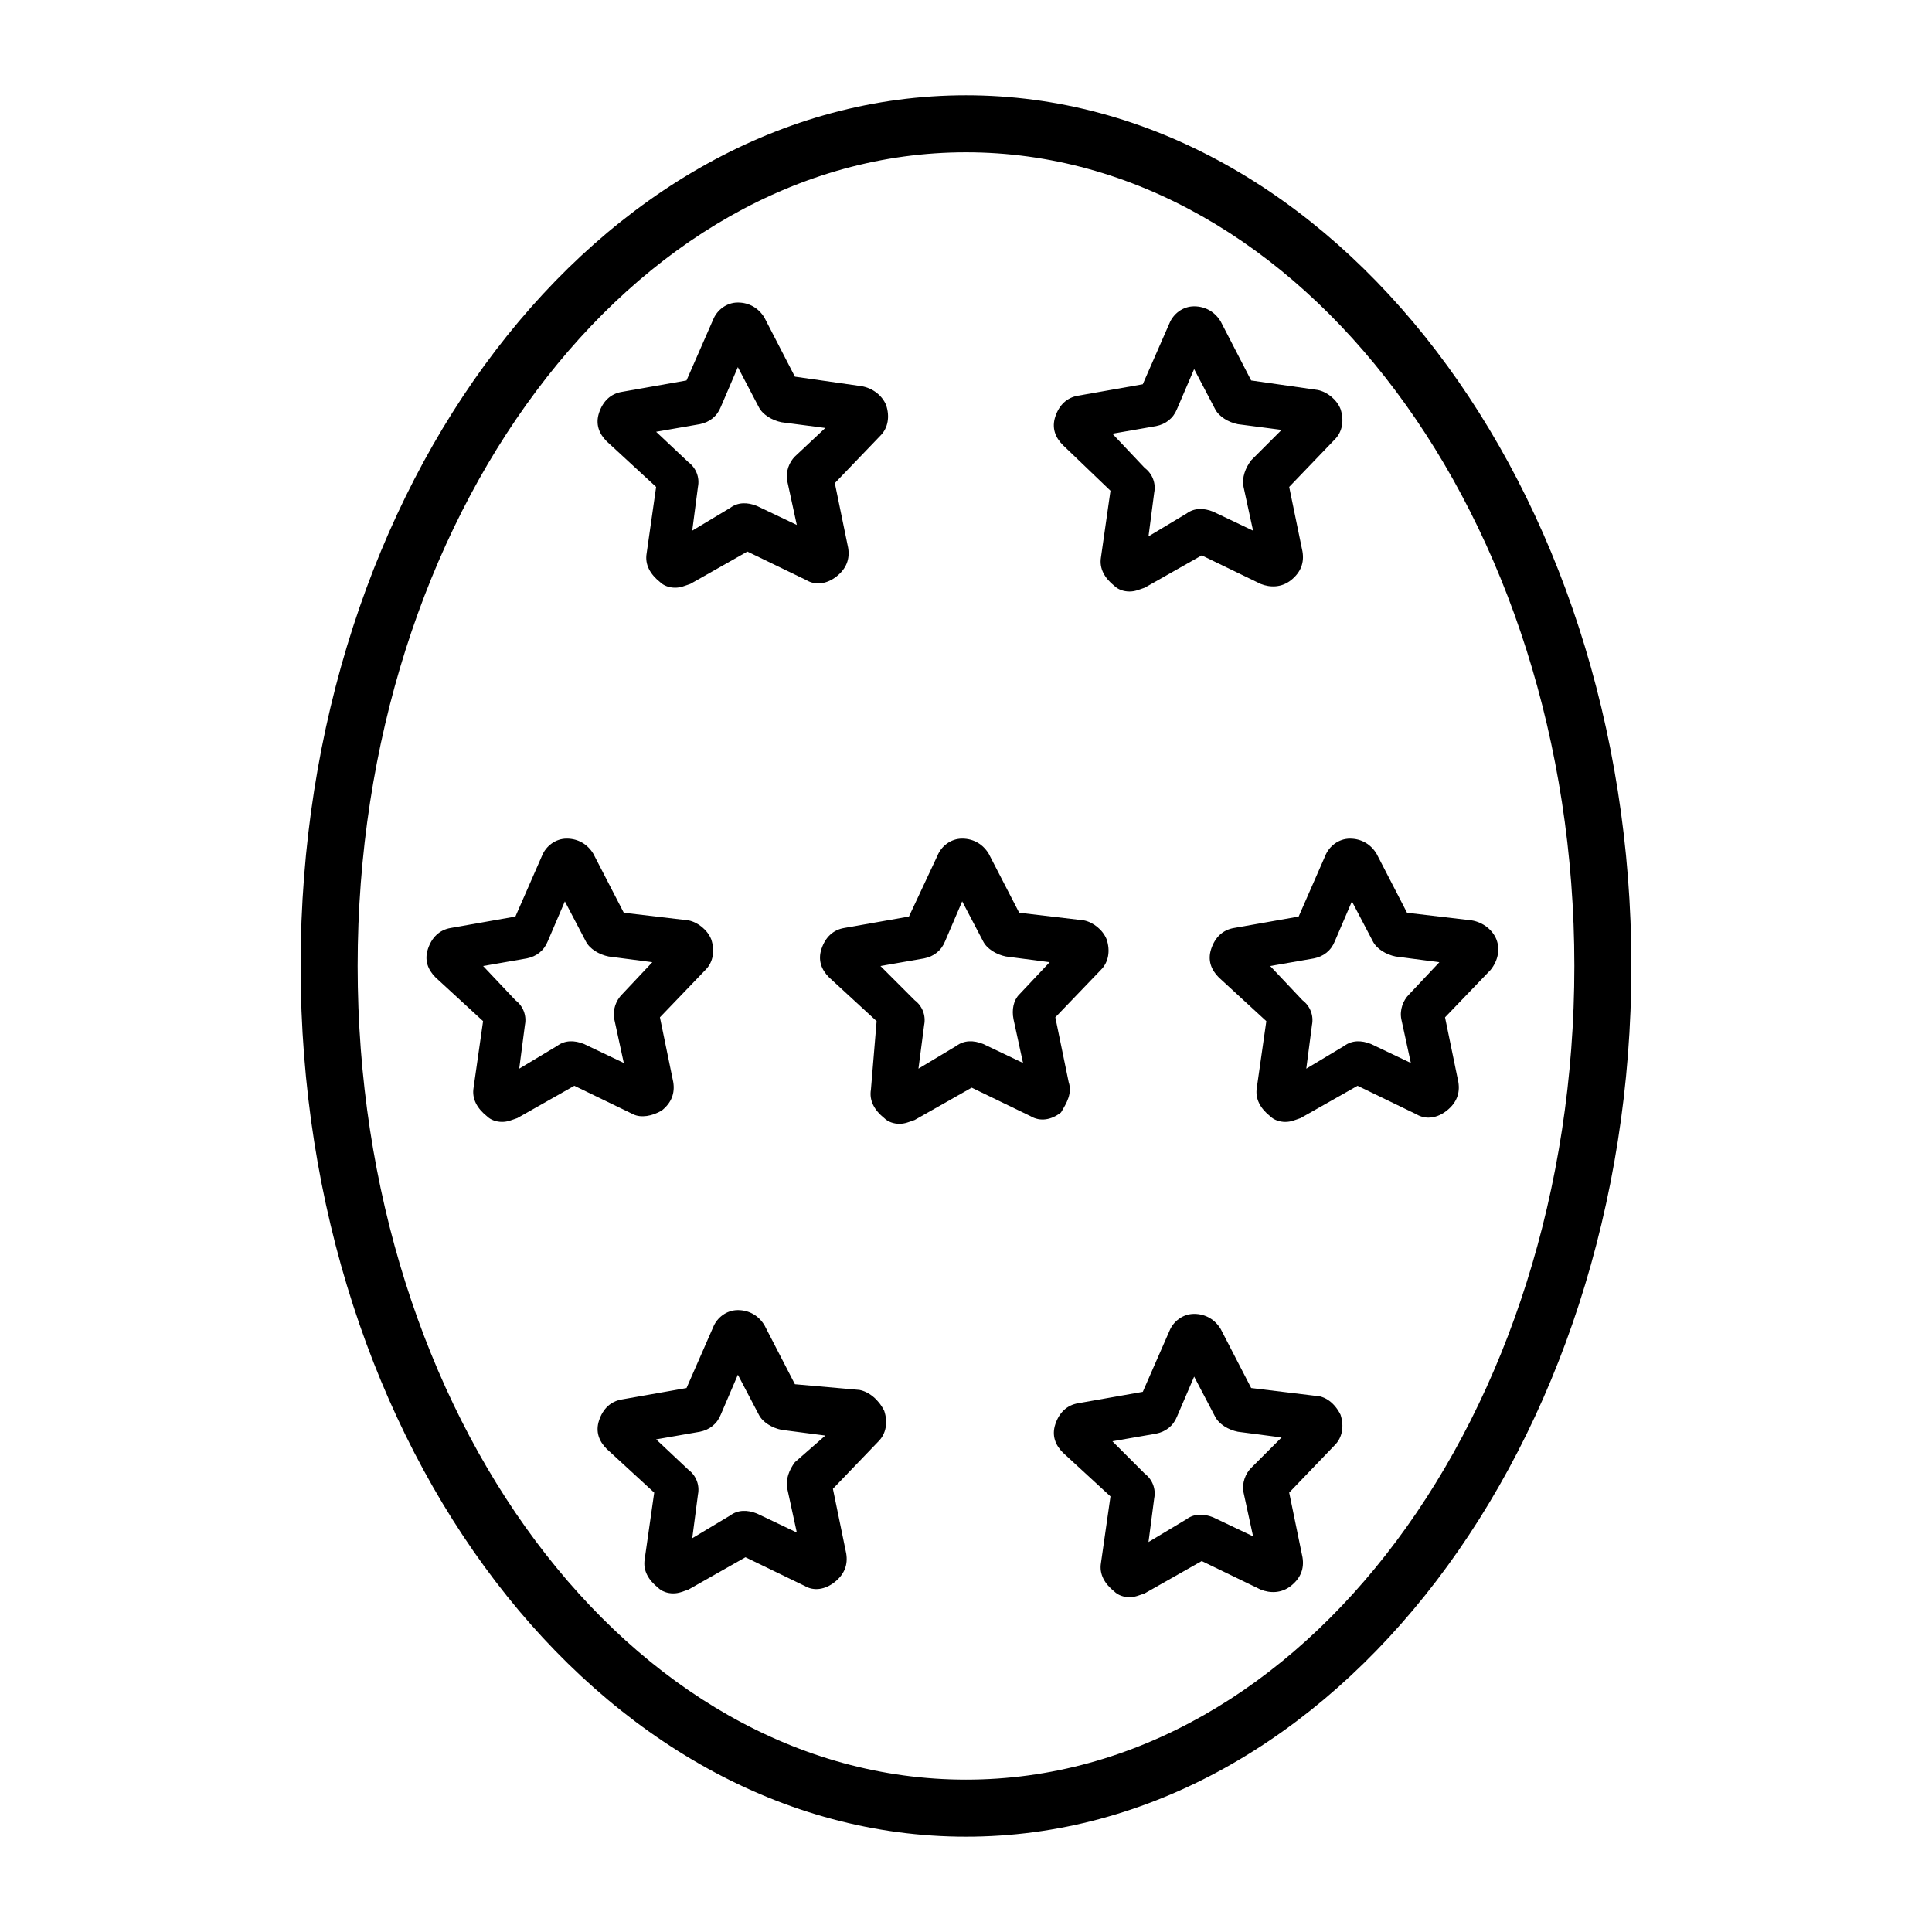
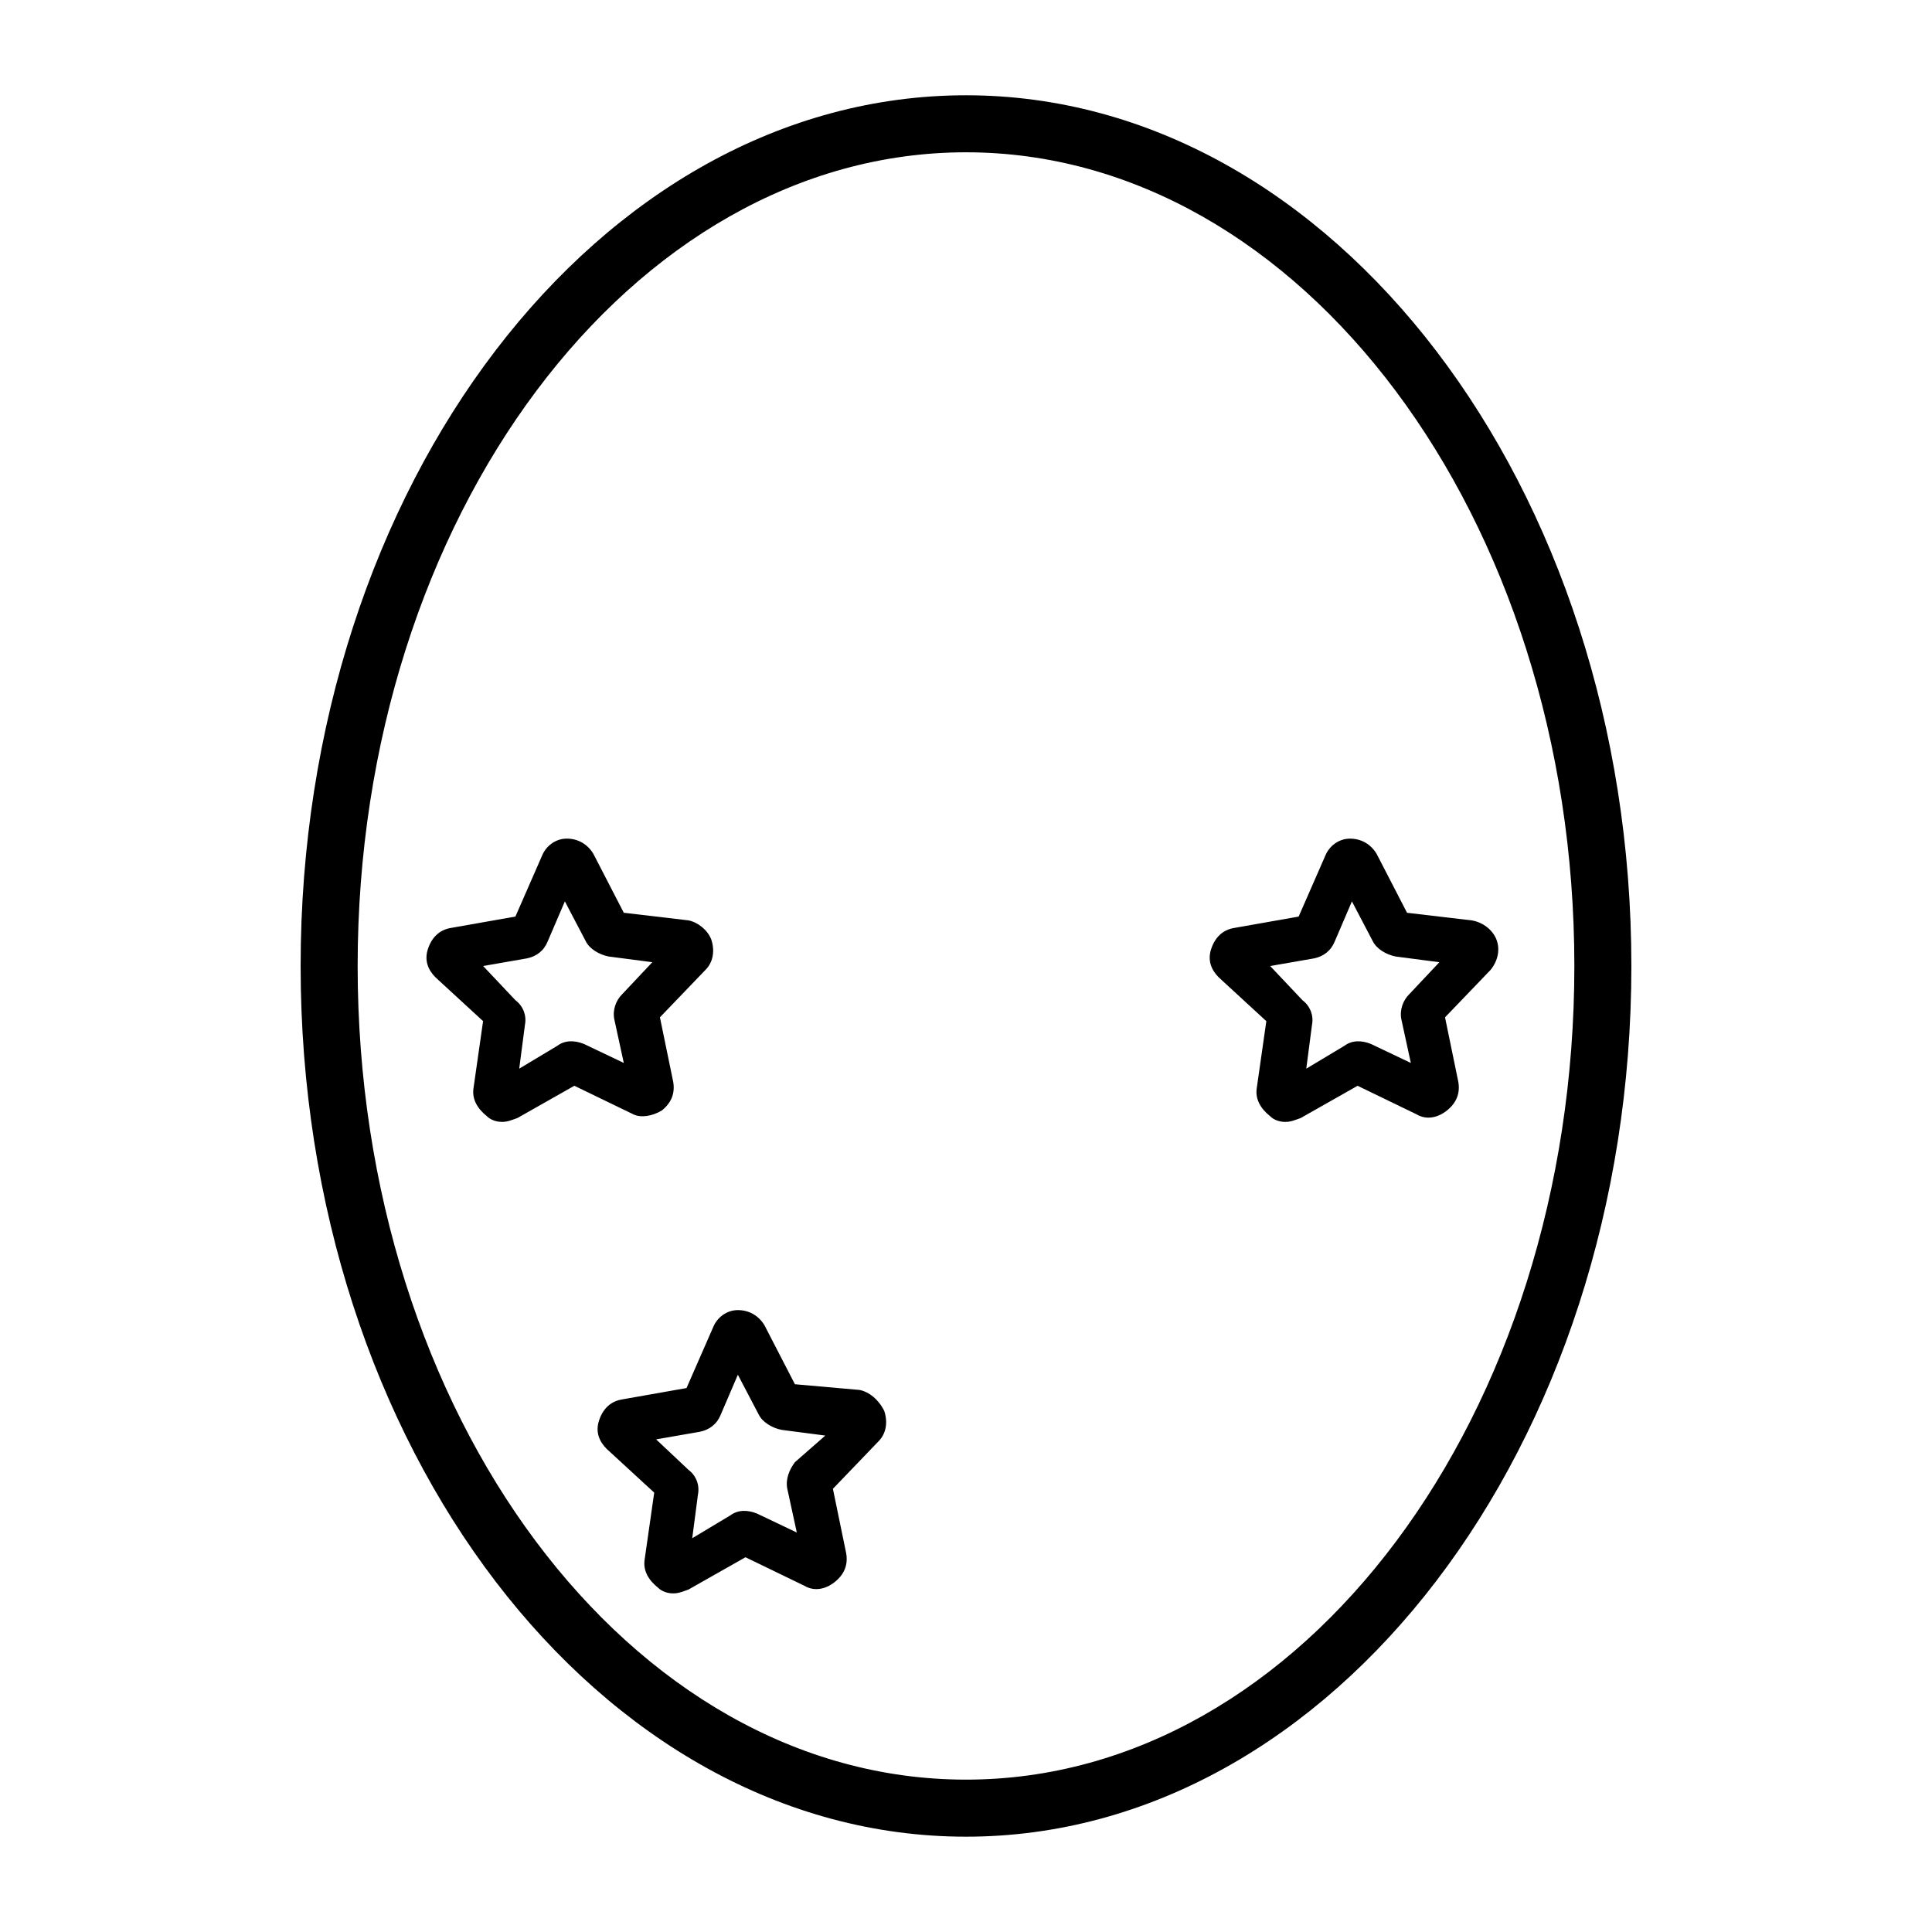
<svg xmlns="http://www.w3.org/2000/svg" fill="#000000" width="800px" height="800px" version="1.1" viewBox="144 144 512 512">
  <g>
    <path d="m400 630.74c-97.234 0-176.33-103.28-176.33-230.75-0.004-127.46 79.094-230.74 176.33-230.74 97.234 0 176.33 103.79 176.33 230.75 0 126.96-79.098 230.74-176.33 230.74zm0-446.38c-88.672 0-161.22 96.73-161.22 215.63 0 118.9 72.043 215.63 161.22 215.63 89.172 0 161.22-96.73 161.22-215.63 0-118.9-72.551-215.63-161.22-215.63z" />
-     <path d="m317.88 273.04-2.519 17.633c-0.504 3.023 1.008 5.543 3.527 7.559 1.008 1.008 2.519 1.512 4.031 1.512s2.519-0.504 4.031-1.008l15.113-8.566 15.617 7.559c2.519 1.512 5.543 1.008 8.062-1.008 2.519-2.016 3.527-4.535 3.023-7.559l-3.527-17.129 12.09-12.594c2.016-2.016 2.519-5.039 1.512-8.062-1.008-2.519-3.527-4.535-6.551-5.039l-17.633-2.519-8.062-15.617c-1.512-2.519-4.031-4.031-7.055-4.031-3.023 0-5.543 2.016-6.551 4.535l-7.055 16.121-17.129 3.023c-3.023 0.504-5.039 2.519-6.047 5.543-1.008 3.023 0 5.543 2.016 7.559zm34.762-1.512 2.519 11.586-10.578-5.039c-2.519-1.008-5.039-1.008-7.055 0.504l-10.078 6.047 1.512-11.586c0.504-2.519-0.504-5.039-2.519-6.551l-8.566-8.062 11.586-2.016c2.519-0.504 4.535-2.016 5.543-4.535l4.535-10.578 5.543 10.578c1.008 2.016 3.527 3.527 6.047 4.031l11.586 1.512-8.059 7.559c-1.512 1.512-2.519 4.031-2.016 6.551z" />
-     <path d="m438.29 274.05-2.519 17.633c-0.504 3.023 1.008 5.543 3.527 7.559 1.008 1.008 2.519 1.512 4.031 1.512s2.519-0.504 4.031-1.008l15.113-8.566 15.617 7.559c2.519 1.008 5.543 1.008 8.062-1.008 2.519-2.016 3.527-4.535 3.023-7.559l-3.527-17.129 12.09-12.594c2.016-2.016 2.519-5.039 1.512-8.062-1.008-2.519-3.527-4.535-6.047-5.039l-17.633-2.519-8.062-15.617c-1.512-2.519-4.031-4.031-7.055-4.031s-5.543 2.016-6.551 4.535l-7.055 16.121-17.129 3.023c-3.023 0.504-5.039 2.519-6.047 5.543-1.008 3.023 0 5.543 2.016 7.559zm35.266-1.008 2.519 11.586-10.578-5.039c-2.519-1.008-5.039-1.008-7.055 0.504l-10.078 6.047 1.512-11.586c0.504-2.519-0.504-5.039-2.519-6.551l-8.562-9.066 11.586-2.016c2.519-0.504 4.535-2.016 5.543-4.535l4.535-10.578 5.543 10.578c1.008 2.016 3.527 3.527 6.047 4.031l11.586 1.512-8.062 8.059c-1.512 2.016-2.519 4.535-2.016 7.055z" />
-     <path d="m371.79 512.35-17.129-1.512-8.062-15.617c-1.512-2.519-4.031-4.031-7.055-4.031-3.023 0-5.543 2.016-6.551 4.535l-7.055 16.121-17.129 3.023c-3.023 0.504-5.039 2.519-6.047 5.543-1.008 3.023 0 5.543 2.016 7.559l12.594 11.586-2.519 17.633c-0.504 3.023 1.008 5.543 3.527 7.559 1.008 1.008 2.519 1.512 4.031 1.512s2.519-0.504 4.031-1.008l15.113-8.566 15.617 7.559c2.519 1.512 5.543 1.008 8.062-1.008s3.527-4.535 3.023-7.559l-3.527-17.129 12.09-12.594c2.016-2.016 2.519-5.039 1.512-8.062-1.504-3.023-4.023-5.039-6.543-5.543zm-19.145 26.199 2.519 11.586-10.578-5.039c-2.519-1.008-5.039-1.008-7.055 0.504l-10.078 6.047 1.512-11.586c0.504-2.519-0.504-5.039-2.519-6.551l-8.566-8.062 11.586-2.016c2.519-0.504 4.535-2.016 5.543-4.535l4.535-10.578 5.543 10.578c1.008 2.016 3.527 3.527 6.047 4.031l11.586 1.512-8.059 7.055c-1.512 2.016-2.519 4.535-2.016 7.055z" />
-     <path d="m492.2 513.86-16.625-2.016-8.062-15.617c-1.512-2.519-4.031-4.031-7.055-4.031s-5.543 2.016-6.551 4.535l-7.055 16.121-17.125 3.023c-3.023 0.504-5.039 2.519-6.047 5.543-1.008 3.023 0 5.543 2.016 7.559l12.594 11.586-2.519 17.633c-0.504 3.023 1.008 5.543 3.527 7.559 1.008 1.008 2.519 1.512 4.031 1.512s2.519-0.504 4.031-1.008l15.113-8.566 15.617 7.559c2.519 1.008 5.543 1.008 8.062-1.008 2.519-2.016 3.527-4.535 3.023-7.559l-3.527-17.129 12.09-12.594c2.016-2.016 2.519-5.039 1.512-8.062-1.508-3.023-4.027-5.039-7.051-5.039zm-18.641 25.695 2.519 11.586-10.582-5.039c-2.519-1.008-5.039-1.008-7.055 0.504l-10.078 6.047 1.512-11.586c0.504-2.519-0.504-5.039-2.519-6.551l-8.559-8.566 11.586-2.016c2.519-0.504 4.535-2.016 5.543-4.535l4.535-10.578 5.543 10.578c1.008 2.016 3.527 3.527 6.047 4.031l11.586 1.512-8.062 8.062c-1.512 1.512-2.519 4.031-2.016 6.551z" />
+     <path d="m371.79 512.35-17.129-1.512-8.062-15.617c-1.512-2.519-4.031-4.031-7.055-4.031-3.023 0-5.543 2.016-6.551 4.535l-7.055 16.121-17.129 3.023c-3.023 0.504-5.039 2.519-6.047 5.543-1.008 3.023 0 5.543 2.016 7.559l12.594 11.586-2.519 17.633c-0.504 3.023 1.008 5.543 3.527 7.559 1.008 1.008 2.519 1.512 4.031 1.512s2.519-0.504 4.031-1.008l15.113-8.566 15.617 7.559c2.519 1.512 5.543 1.008 8.062-1.008s3.527-4.535 3.023-7.559l-3.527-17.129 12.09-12.594c2.016-2.016 2.519-5.039 1.512-8.062-1.504-3.023-4.023-5.039-6.543-5.543m-19.145 26.199 2.519 11.586-10.578-5.039c-2.519-1.008-5.039-1.008-7.055 0.504l-10.078 6.047 1.512-11.586c0.504-2.519-0.504-5.039-2.519-6.551l-8.566-8.062 11.586-2.016c2.519-0.504 4.535-2.016 5.543-4.535l4.535-10.578 5.543 10.578c1.008 2.016 3.527 3.527 6.047 4.031l11.586 1.512-8.059 7.055c-1.512 2.016-2.519 4.535-2.016 7.055z" />
    <path d="m319.39 438.29c2.519-2.016 3.527-4.535 3.023-7.559l-3.527-17.129 12.09-12.594c2.016-2.016 2.519-5.039 1.512-8.062-1.008-2.519-3.527-4.535-6.047-5.039l-17.129-2.016-8.062-15.617c-1.512-2.519-4.031-4.031-7.055-4.031-3.023 0-5.543 2.016-6.551 4.535l-7.055 16.121-17.129 3.023c-3.023 0.504-5.039 2.519-6.047 5.543-1.008 3.023 0 5.543 2.016 7.559l12.594 11.586-2.519 17.633c-0.504 3.023 1.008 5.543 3.527 7.559 1.008 1.008 2.519 1.512 4.031 1.512s2.519-0.504 4.031-1.008l15.113-8.566 15.617 7.559c2.023 1.008 5.047 0.504 7.566-1.008zm-12.598-24.184 2.519 11.586-10.578-5.039c-2.519-1.008-5.039-1.008-7.055 0.504l-10.078 6.047 1.512-11.586c0.504-2.519-0.504-5.039-2.519-6.551l-8.562-9.066 11.586-2.016c2.519-0.504 4.535-2.016 5.543-4.535l4.535-10.578 5.543 10.578c1.008 2.016 3.527 3.527 6.047 4.031l11.586 1.512-8.062 8.566c-1.512 1.508-2.519 4.027-2.016 6.547z" />
    <path d="m540.56 392.95c-1.008-2.519-3.527-4.535-6.551-5.039l-17.129-2.016-8.062-15.617c-1.512-2.519-4.031-4.031-7.055-4.031s-5.543 2.016-6.551 4.535l-7.055 16.121-17.129 3.023c-3.023 0.504-5.039 2.519-6.047 5.543-1.008 3.023 0 5.543 2.016 7.559l12.594 11.586-2.519 17.633c-0.504 3.023 1.008 5.543 3.527 7.559 1.008 1.008 2.519 1.512 4.031 1.512 1.512 0 2.519-0.504 4.031-1.008l15.113-8.566 15.617 7.559c2.519 1.512 5.543 1.008 8.062-1.008 2.519-2.016 3.527-4.535 3.023-7.559l-3.527-17.129 12.09-12.594c2.023-2.519 2.527-5.543 1.52-8.062zm-25.191 21.16 2.519 11.586-10.578-5.039c-2.519-1.008-5.039-1.008-7.055 0.504l-10.078 6.047 1.512-11.586c0.504-2.519-0.504-5.039-2.519-6.551l-8.562-9.066 11.586-2.016c2.519-0.504 4.535-2.016 5.543-4.535l4.535-10.578 5.543 10.578c1.008 2.016 3.527 3.527 6.047 4.031l11.586 1.512-8.062 8.566c-1.512 1.508-2.519 4.027-2.016 6.547z" />
-     <path d="m427.2 430.73-3.527-17.129 12.09-12.594c2.016-2.016 2.519-5.039 1.512-8.062-1.008-2.519-3.527-4.535-6.047-5.039l-17.129-2.016-8.062-15.617c-1.512-2.519-4.031-4.031-7.055-4.031s-5.543 2.016-6.551 4.535l-7.551 16.121-17.129 3.023c-3.023 0.504-5.039 2.519-6.047 5.543-1.008 3.023 0 5.543 2.016 7.559l12.594 11.586-1.508 18.137c-0.504 3.023 1.008 5.543 3.527 7.559 1.008 1.008 2.519 1.512 4.031 1.512 1.512 0 2.519-0.504 4.031-1.008l15.113-8.566 15.617 7.559c2.519 1.512 5.543 1.008 8.062-1.008 1.508-2.519 3.019-5.039 2.012-8.062zm-14.609-16.625 2.519 11.586-10.578-5.039c-2.519-1.008-5.039-1.008-7.055 0.504l-10.078 6.047 1.512-11.586c0.504-2.519-0.504-5.039-2.519-6.551l-9.066-9.066 11.586-2.016c2.519-0.504 4.535-2.016 5.543-4.535l4.535-10.578 5.543 10.578c1.008 2.016 3.527 3.527 6.047 4.031l11.586 1.512-8.062 8.566c-1.512 1.508-2.016 4.027-1.512 6.547z" />
  </g>
</svg>